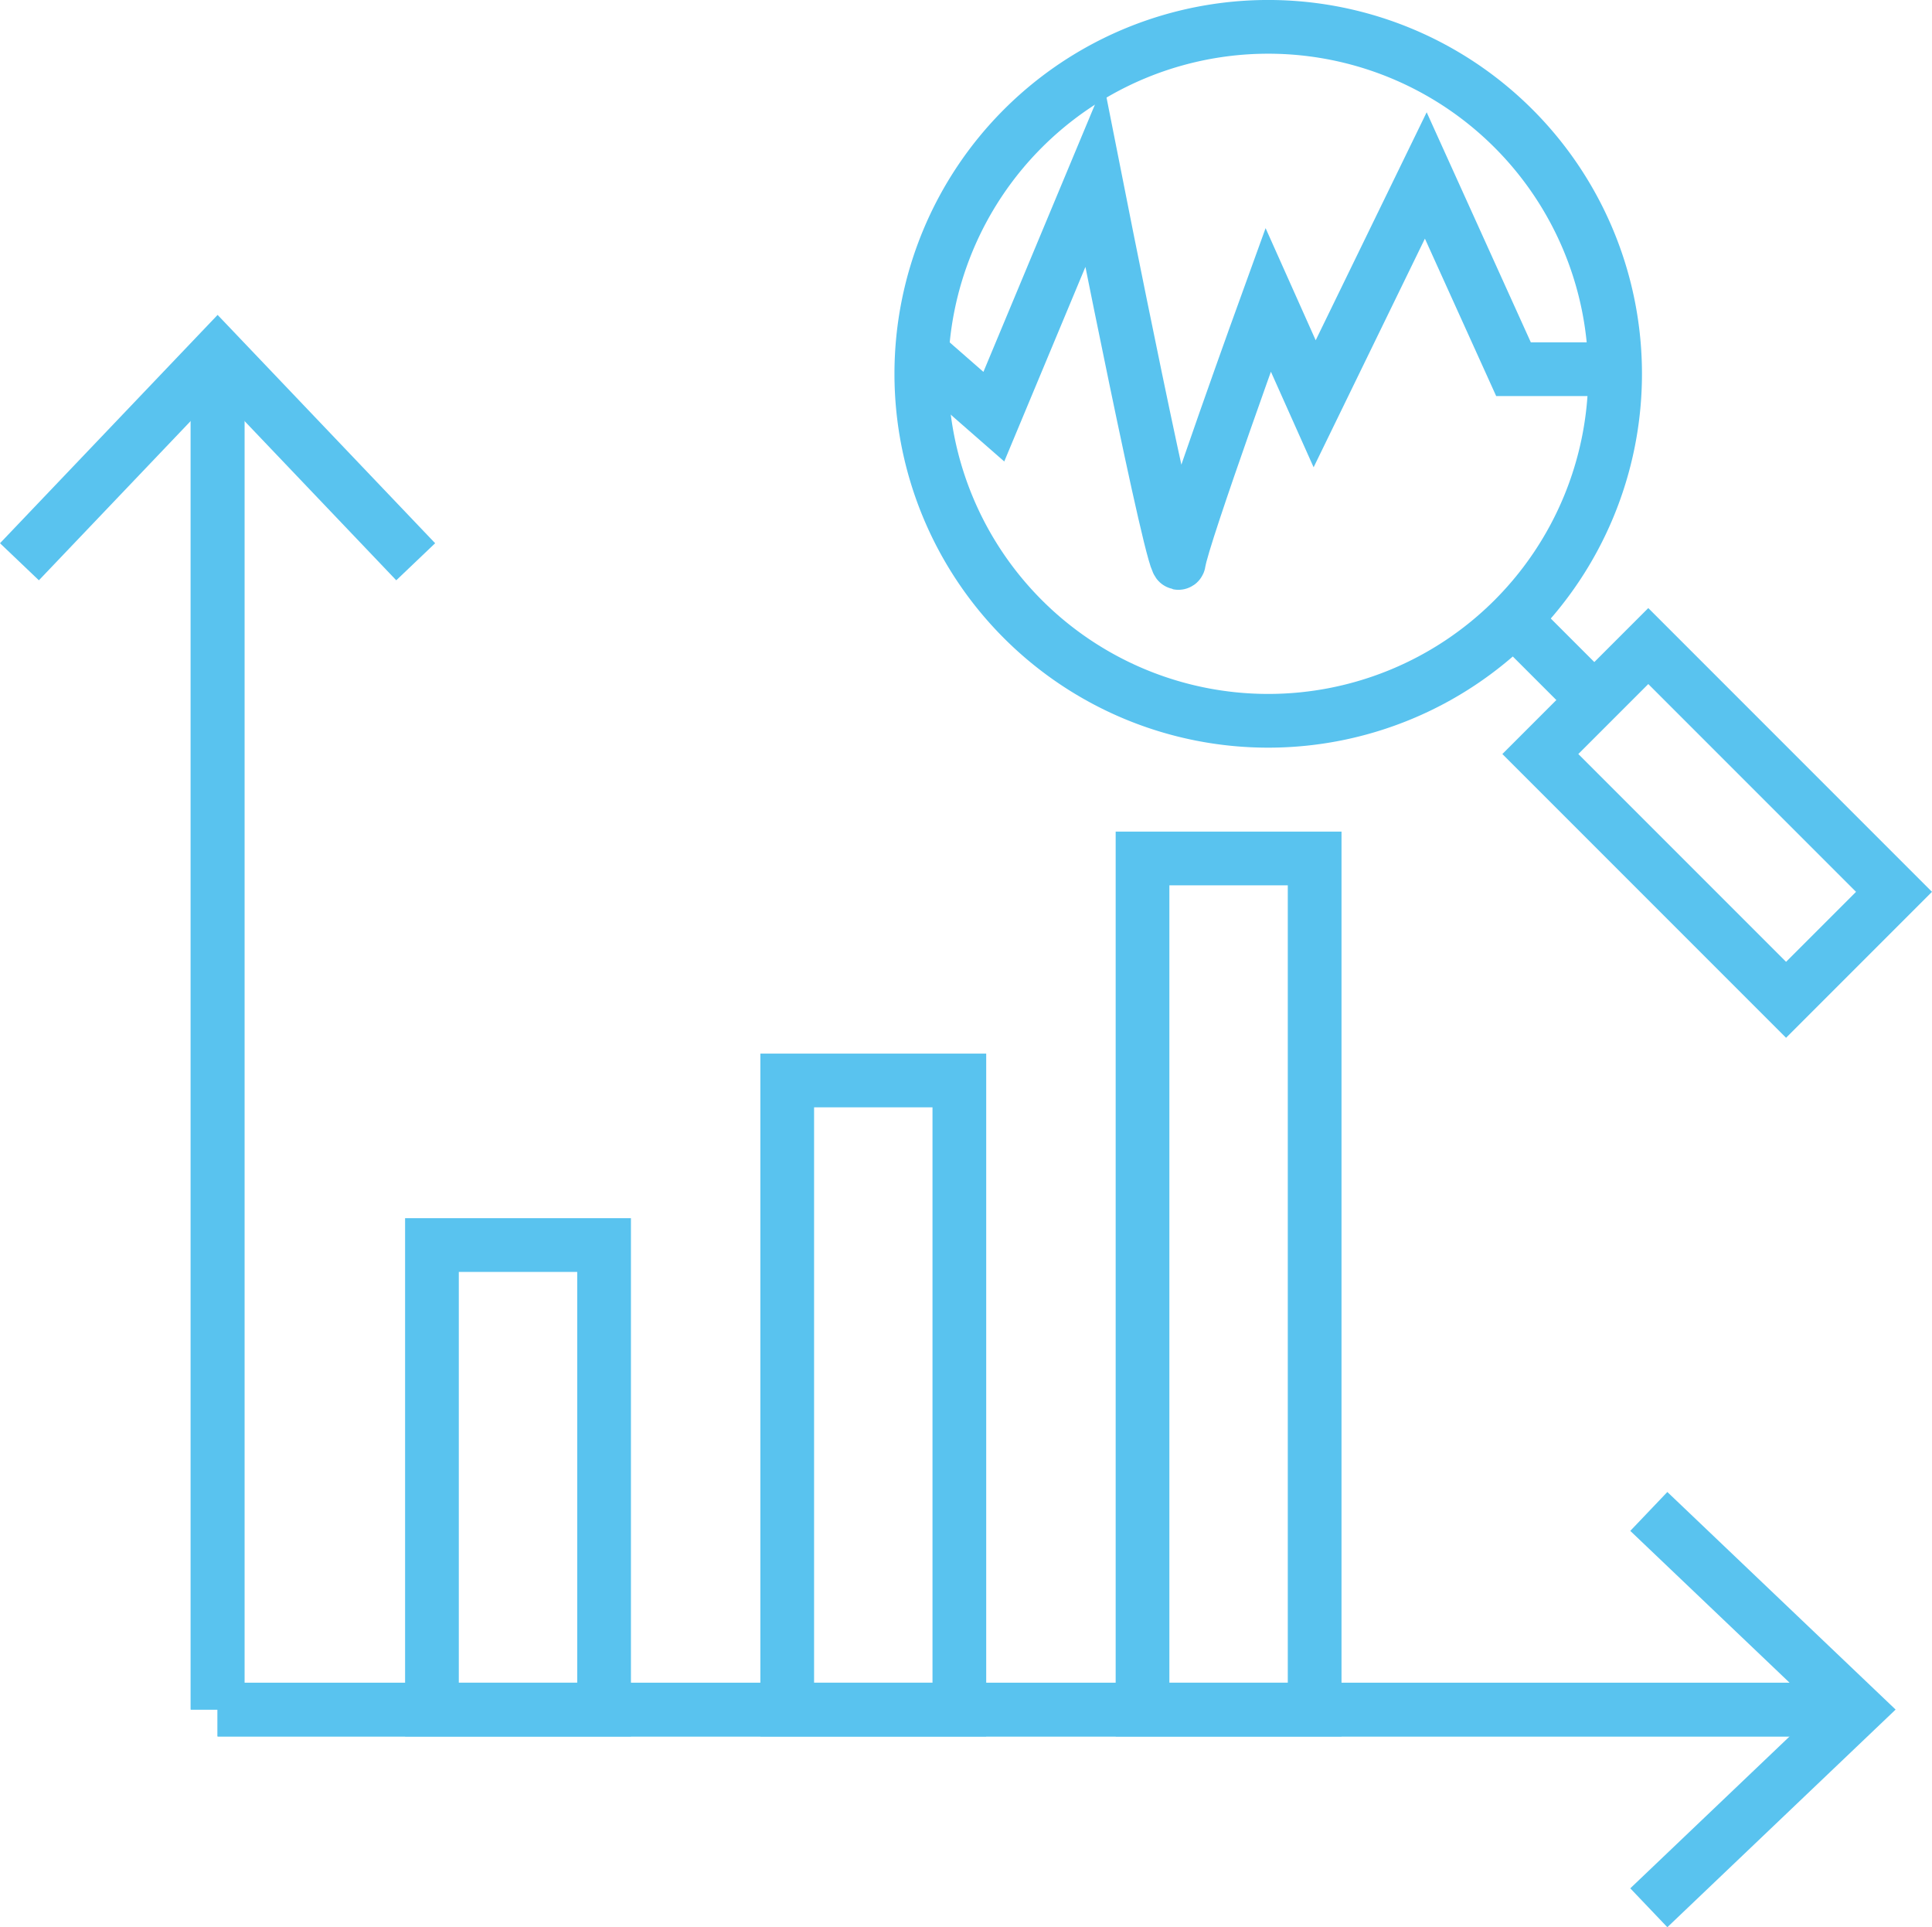
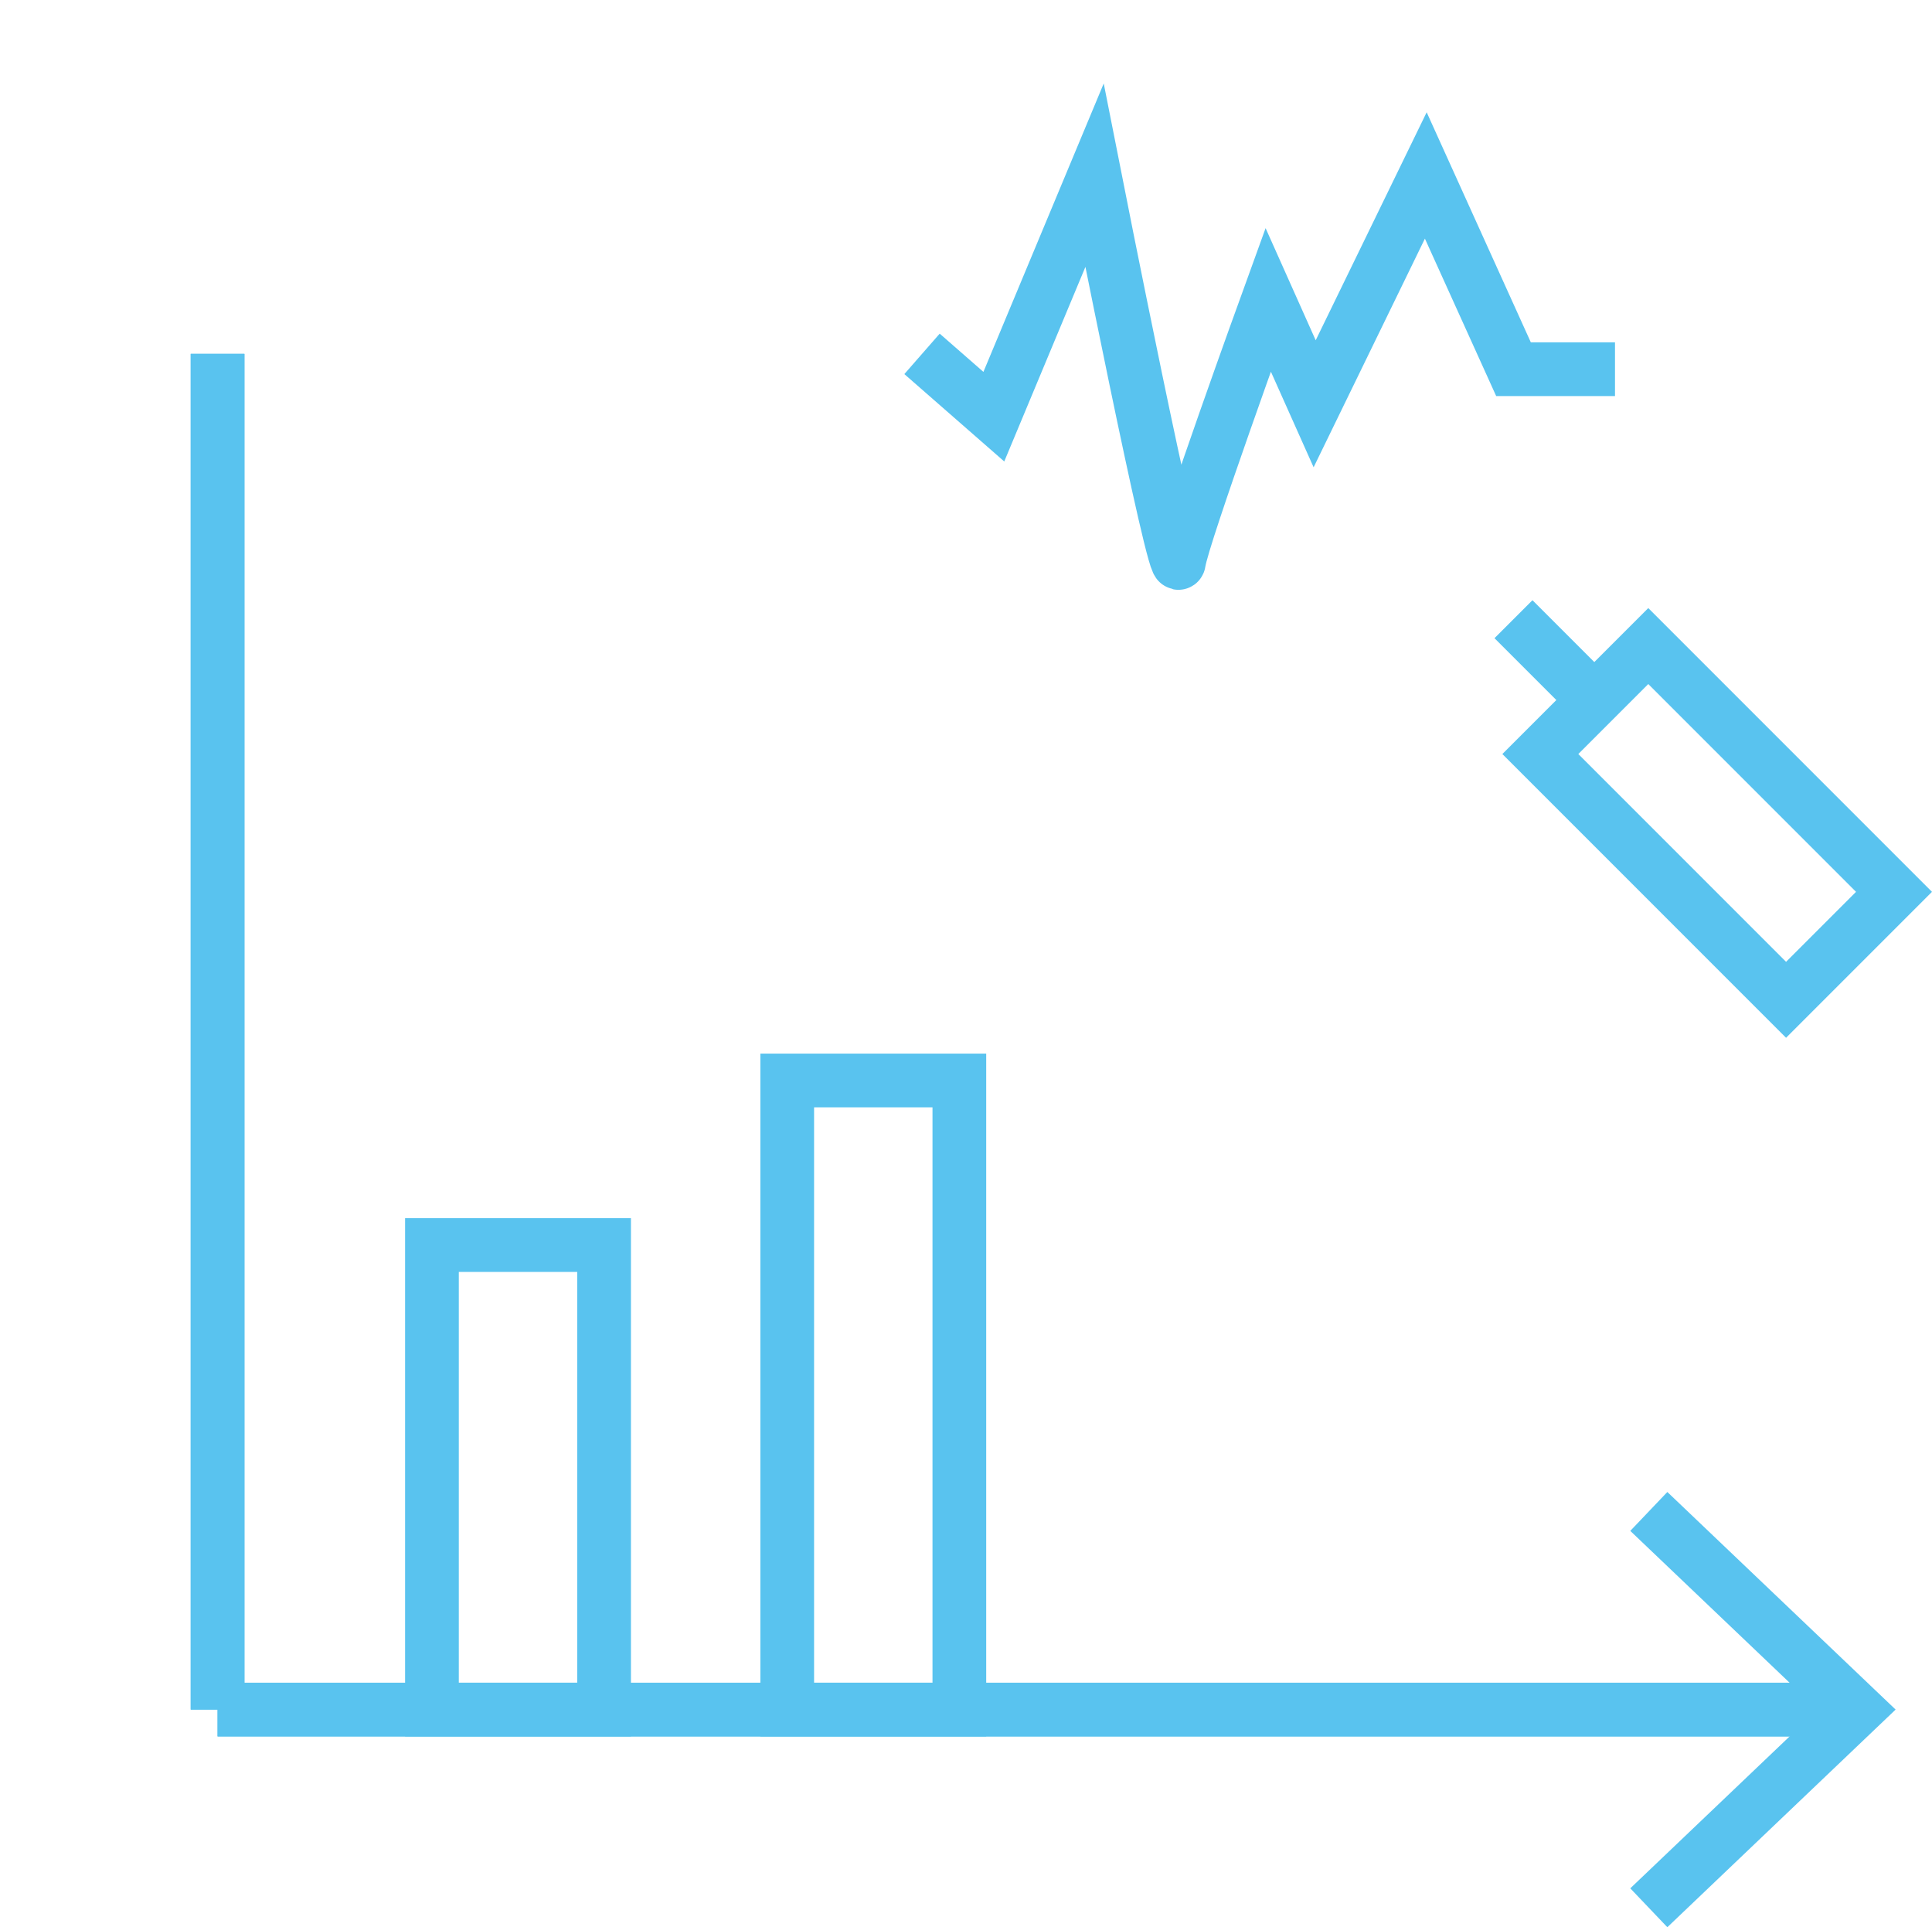
<svg xmlns="http://www.w3.org/2000/svg" width="71.935" height="71.741" viewBox="0 0 71.935 71.741">
  <g id="グループ_3546" data-name="グループ 3546" transform="translate(0.724 1)">
    <line id="線_117" data-name="線 117" y2="50.468" transform="translate(7.377 12.172)" fill="#fff" stroke="#59c3ef" stroke-width="2" />
    <line id="線_118" data-name="線 118" y2="50.468" transform="translate(7.377 12.172)" fill="none" stroke="#59c3ef" stroke-miterlimit="10" stroke-width="2" />
-     <path id="パス_8339" data-name="パス 8339" d="M220.405,16.607l-7.376-7.74-7.378,7.74" transform="translate(-205.651 3.305)" fill="rgba(0,0,0,0)" stroke="#59c3ef" stroke-miterlimit="10" stroke-width="2" />
    <line id="線_119" data-name="線 119" x1="61.03" transform="translate(7.377 62.64)" fill="#fff" stroke="#59c3ef" stroke-width="2" />
    <line id="線_120" data-name="線 120" x1="61.03" transform="translate(7.377 62.64)" fill="none" stroke="#59c3ef" stroke-miterlimit="10" stroke-width="2" />
    <path id="パス_8340" data-name="パス 8340" d="M247.358,38.491l7.74,7.376-7.74,7.378" transform="translate(-186.691 16.773)" fill="rgba(0,0,0,0)" stroke="#59c3ef" stroke-miterlimit="10" stroke-width="2" />
    <rect id="長方形_1835" data-name="長方形 1835" width="6.409" height="17.292" transform="translate(15.359 45.348)" fill="rgba(0,0,0,0)" stroke="#59c3ef" stroke-miterlimit="10" stroke-width="2" />
    <rect id="長方形_1836" data-name="長方形 1836" width="6.409" height="23.419" transform="translate(28.587 39.221)" fill="rgba(0,0,0,0)" stroke="#59c3ef" stroke-miterlimit="10" stroke-width="2" />
-     <rect id="長方形_1837" data-name="長方形 1837" width="6.409" height="31.683" transform="translate(41.816 30.957)" fill="rgba(0,0,0,0)" stroke="#59c3ef" stroke-miterlimit="10" stroke-width="2" />
-     <path id="パス_8341" data-name="パス 8341" d="M250.785,4.282a12.916,12.916,0,1,1-18.266,0A12.914,12.914,0,0,1,250.785,4.282Z" transform="translate(-195.156 -0.499)" fill="rgba(0,0,0,0)" stroke="#59c3ef" stroke-miterlimit="10" stroke-width="2" />
+     <path id="パス_8341" data-name="パス 8341" d="M250.785,4.282A12.914,12.914,0,0,1,250.785,4.282Z" transform="translate(-195.156 -0.499)" fill="rgba(0,0,0,0)" stroke="#59c3ef" stroke-miterlimit="10" stroke-width="2" />
    <line id="線_121" data-name="線 121" x2="2.582" y2="2.582" transform="translate(55.628 22.05)" fill="none" stroke="#59c3ef" stroke-miterlimit="10" stroke-width="2" />
    <rect id="長方形_1838" data-name="長方形 1838" width="5.684" height="12.939" transform="translate(56.628 27.069) rotate(-45)" fill="rgba(0,0,0,0)" stroke="#59c3ef" stroke-miterlimit="10" stroke-width="2" />
    <path id="パス_8342" data-name="パス 8342" d="M228.754,10.945l2.674,2.338L235.176,4.3s3.024,15.314,3.145,14.388,3.322-9.756,3.322-9.756l1.73,3.871,4.138-8.5,3.266,7.213h3.779" transform="translate(-195.148 1.228)" fill="rgba(0,0,0,0)" stroke="#59c3ef" stroke-miterlimit="10" stroke-width="2" />
  </g>
</svg>